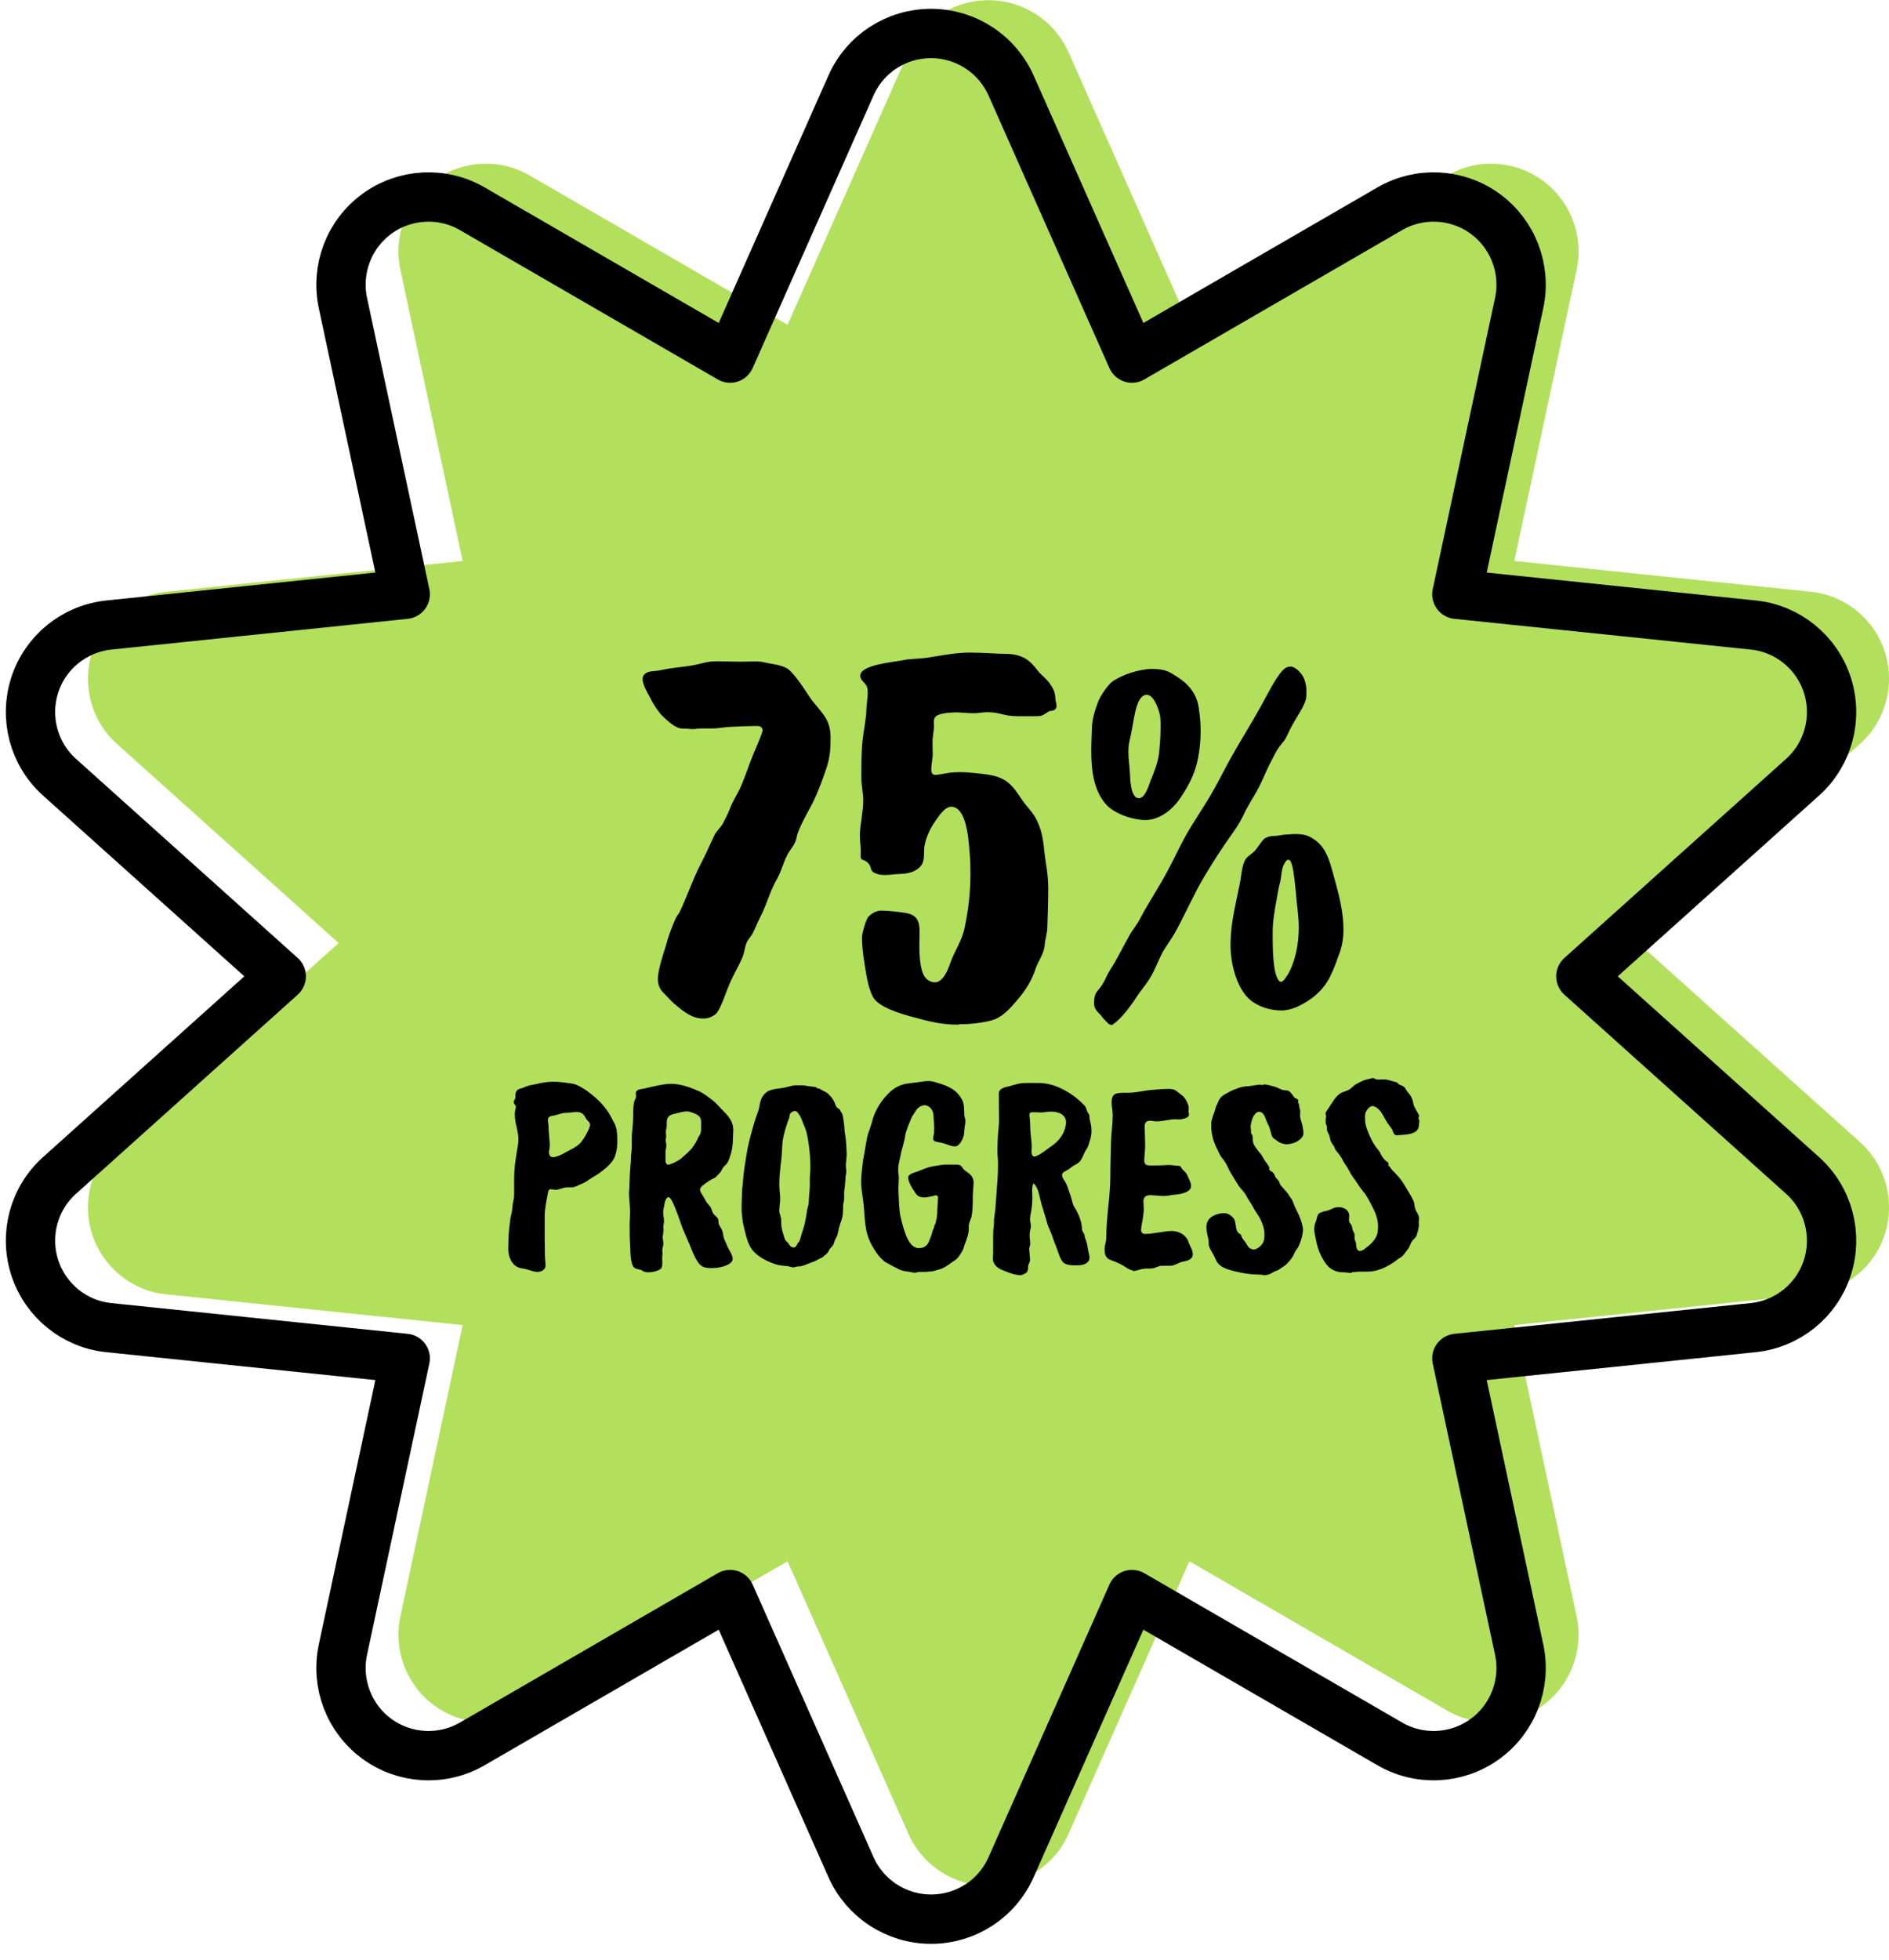
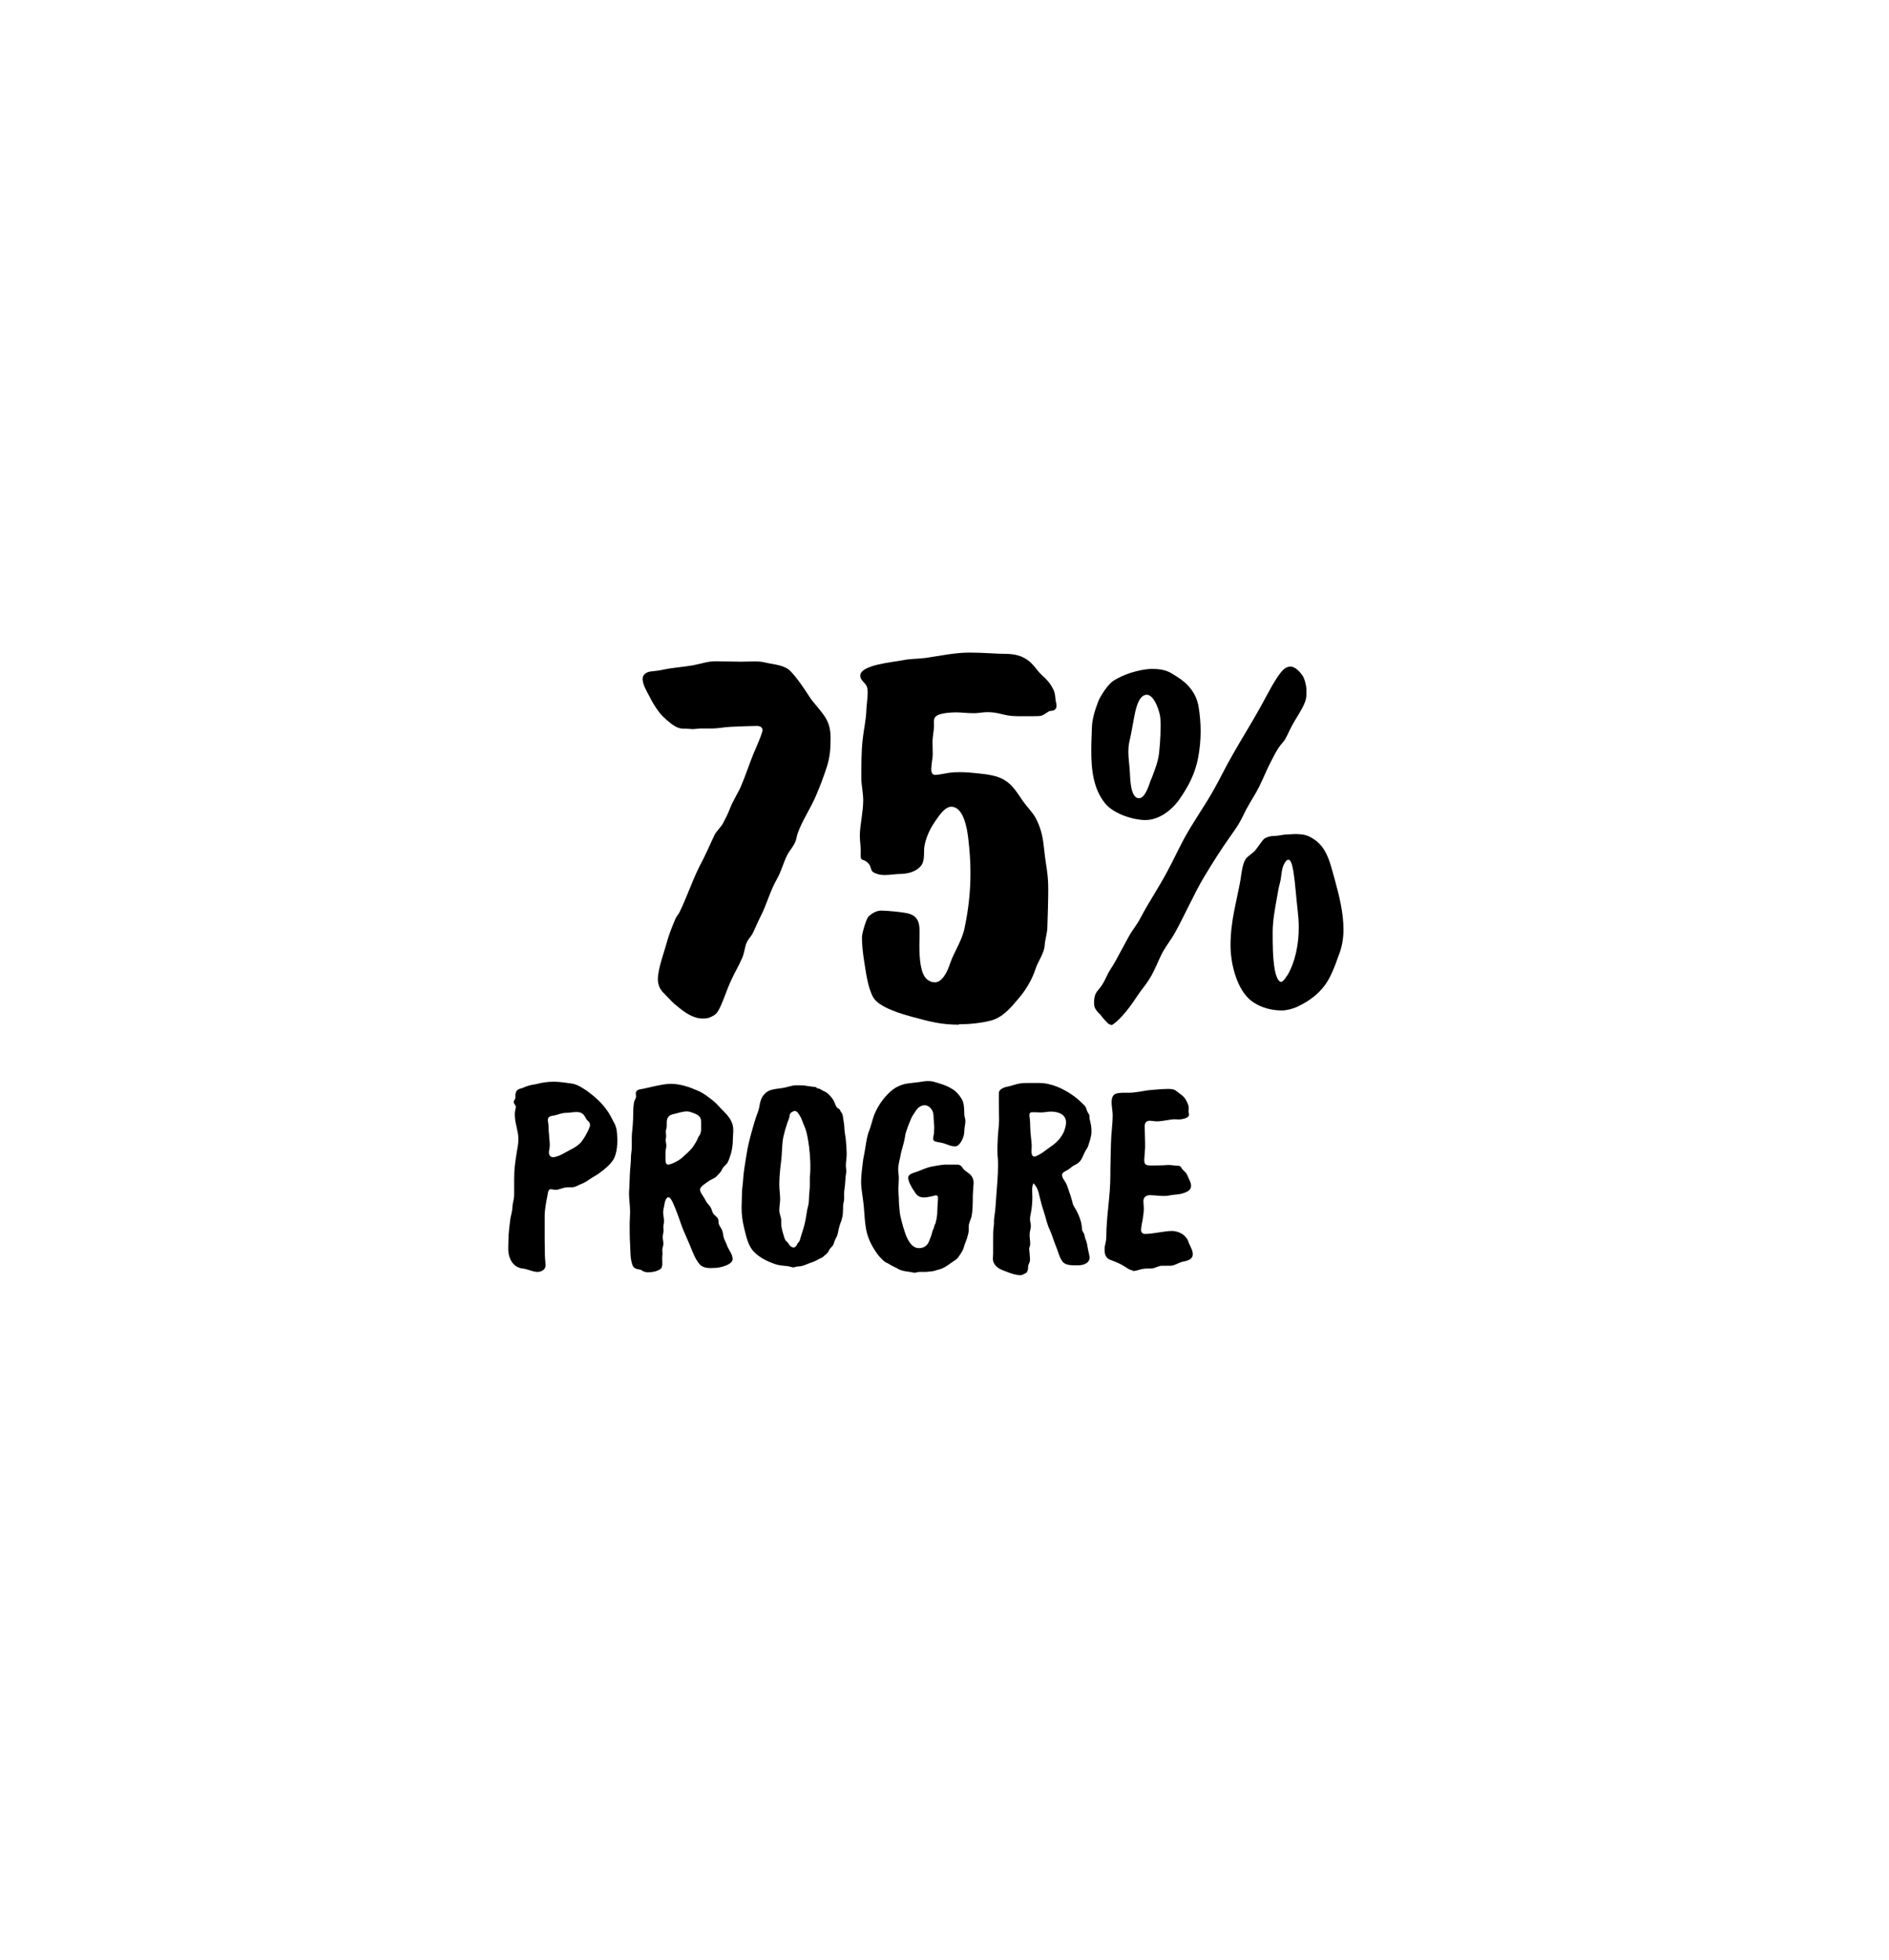
<svg xmlns="http://www.w3.org/2000/svg" fill="none" viewBox="0 0 108 112" height="112" width="108">
  <g clip-path="url(#clip0_2485_171)">
-     <path fill="#B2E05C" d="M106.34 65.275L93.665 53.897L106.34 42.519C107.818 41.198 108.364 39.126 107.758 37.248C107.152 35.37 105.48 34.012 103.517 33.819L86.577 32.062L90.139 15.413C90.551 13.474 89.788 11.475 88.189 10.311C86.589 9.148 84.444 9.039 82.736 10.033L68.001 18.563L61.095 2.993C60.295 1.187 58.502 0.012 56.514 0.012C54.527 0.012 52.734 1.175 51.934 2.993L45.027 18.563L30.293 10.033C28.584 9.039 26.44 9.148 24.84 10.311C23.241 11.475 22.477 13.474 22.889 15.413L26.452 32.062L9.512 33.819C7.537 34.025 5.877 35.37 5.271 37.248C4.665 39.126 5.21 41.198 6.689 42.519L19.363 53.897L6.689 65.275C5.21 66.595 4.665 68.667 5.271 70.546C5.877 72.424 7.549 73.781 9.512 73.975L26.452 75.732L22.889 92.381C22.477 94.319 23.241 96.319 24.84 97.482C26.44 98.645 28.584 98.754 30.293 97.761L45.027 89.23L51.934 104.801C52.734 106.606 54.527 107.781 56.514 107.781C58.502 107.781 60.295 106.618 61.095 104.801L68.001 89.23L82.736 97.761C84.444 98.754 86.589 98.645 88.189 97.482C89.788 96.319 90.551 94.319 90.139 92.381L86.577 75.732L103.517 73.975C105.492 73.769 107.152 72.424 107.758 70.546C108.364 68.667 107.818 66.595 106.34 65.275Z" />
-     <path stroke-linejoin="round" stroke-linecap="round" stroke-width="2.82" stroke="black" d="M103.056 67.177L90.382 55.799L103.056 44.421C104.534 43.1 105.08 41.028 104.474 39.15C103.868 37.272 102.196 35.915 100.233 35.721L83.293 33.964L86.856 17.315C87.268 15.376 86.504 13.377 84.905 12.214C83.305 11.05 81.16 10.941 79.452 11.935L64.718 20.465L57.811 4.895C57.011 3.089 55.218 1.914 53.23 1.914C51.243 1.914 49.45 3.077 48.65 4.895L41.743 20.465L27.009 11.935C25.3 10.941 23.156 11.05 21.556 12.214C19.957 13.377 19.194 15.376 19.605 17.315L23.168 33.964L6.228 35.721C4.253 35.927 2.593 37.272 1.987 39.15C1.381 41.028 1.927 43.1 3.405 44.421L16.079 55.799L3.405 67.177C1.927 68.498 1.381 70.57 1.987 72.448C2.593 74.326 4.265 75.683 6.228 75.877L23.168 77.634L19.605 94.283C19.194 96.222 19.957 98.221 21.556 99.384C23.156 100.548 25.3 100.657 27.009 99.663L41.743 91.132L48.65 106.703C49.45 108.508 51.243 109.684 53.23 109.684C55.218 109.684 57.011 108.521 57.811 106.703L64.718 91.132L79.452 99.663C81.16 100.657 83.305 100.548 84.905 99.384C86.504 98.221 87.268 96.222 86.856 94.283L83.293 77.634L100.233 75.877C102.208 75.671 103.868 74.326 104.474 72.448C105.08 70.57 104.534 68.498 103.056 67.177Z" />
    <path fill="black" d="M38.569 57.386C38.363 57.205 38.12 56.926 37.902 56.708C37.709 56.514 37.612 56.235 37.612 55.969C37.612 55.351 37.999 54.345 38.12 53.872C38.242 53.412 38.423 52.976 38.605 52.539C38.666 52.382 38.775 52.273 38.847 52.14C38.957 51.909 39.078 51.655 39.163 51.437C39.587 50.443 39.696 50.068 40.193 49.123C40.411 48.698 40.653 48.129 40.847 47.729C40.944 47.523 41.235 47.256 41.344 47.038C41.489 46.76 41.622 46.505 41.731 46.214C41.901 45.766 42.168 45.378 42.361 44.942C42.628 44.324 42.834 43.67 43.089 43.052C43.21 42.773 43.622 41.84 43.597 41.707C43.573 41.561 43.464 41.489 43.27 41.489C43.076 41.489 42.252 41.513 41.816 41.537C41.477 41.549 41.004 41.634 40.762 41.634C40.435 41.634 40.253 41.634 40.035 41.634C39.95 41.634 39.708 41.67 39.599 41.67C39.478 41.67 39.332 41.646 39.247 41.646C38.944 41.646 38.835 41.646 38.545 41.477C38.339 41.355 37.902 40.98 37.721 40.749C37.418 40.362 37.26 40.059 37.139 39.816C36.969 39.502 36.739 39.114 36.739 38.799C36.739 38.544 36.981 38.399 37.212 38.375C37.563 38.338 37.672 38.326 37.951 38.266C38.472 38.157 39.066 38.12 39.55 38.035C40.217 37.914 40.411 37.793 40.968 37.793C41.453 37.793 41.877 37.817 42.361 37.817C42.883 37.817 43.343 37.757 43.755 37.866C44.215 37.975 44.846 37.999 45.185 38.35C45.56 38.726 45.997 39.38 46.275 39.816C46.493 40.168 47.039 40.701 47.257 41.125C47.426 41.44 47.487 41.804 47.487 42.143C47.487 42.809 47.451 43.27 47.269 43.839C47.087 44.397 46.893 44.918 46.663 45.451C46.36 46.178 45.863 46.893 45.609 47.62C45.548 47.79 45.536 47.983 45.451 48.153C45.318 48.444 45.124 48.626 45.003 48.88C44.785 49.304 44.676 49.777 44.458 50.165C43.961 51.049 43.913 51.534 43.452 52.443C43.294 52.745 43.185 53.048 43.028 53.351C42.919 53.557 42.725 53.715 42.64 54.006C42.568 54.236 42.543 54.49 42.446 54.721C42.24 55.205 41.986 55.605 41.756 56.126C41.538 56.611 41.416 57.035 41.198 57.508C41.077 57.762 40.992 57.932 40.798 58.041C40.544 58.186 40.447 58.21 40.168 58.21C39.647 58.21 39.163 57.895 38.605 57.411L38.569 57.386Z" />
    <path fill="black" d="M54.818 58.562C53.824 58.562 53.182 58.393 52.237 58.138C51.571 57.957 50.225 57.581 49.91 56.975C49.595 56.369 49.511 55.569 49.401 54.903C49.341 54.515 49.28 54.031 49.28 53.57C49.28 53.34 49.523 52.528 49.644 52.395C49.838 52.201 50.104 52.043 50.383 52.043C50.722 52.043 51.413 52.116 51.716 52.165C52.746 52.31 52.564 53.013 52.564 54.006C52.564 54.733 52.613 55.666 53.012 55.981C53.17 56.103 53.303 56.139 53.424 56.139C53.461 56.139 53.485 56.139 53.521 56.139C53.958 56.054 54.212 55.388 54.321 55.061C54.563 54.358 54.987 53.8 55.145 53.049C55.375 51.971 55.484 50.941 55.484 49.899C55.484 49.232 55.436 48.554 55.351 47.851C55.29 47.403 55.109 46.106 54.382 46.106C53.982 46.106 53.594 46.76 53.4 47.039C53.134 47.439 52.94 47.887 52.855 48.348C52.794 48.699 52.903 49.16 52.661 49.475C52.395 49.814 51.922 49.935 51.51 49.947C51.231 49.947 50.904 50.008 50.601 50.008C50.444 50.008 50.286 49.996 50.153 49.947C49.668 49.802 49.898 49.62 49.644 49.341C49.353 49.038 49.208 49.244 49.208 48.917C49.208 48.881 49.208 48.832 49.208 48.784C49.232 48.445 49.159 48.117 49.159 47.778C49.159 47.16 49.353 46.433 49.353 45.73C49.353 45.379 49.244 44.773 49.244 44.519C49.244 43.743 49.244 42.992 49.317 42.301C49.377 41.72 49.511 41.199 49.535 40.544C49.535 40.338 49.608 39.926 49.608 39.599C49.608 39.454 49.595 39.32 49.559 39.236C49.462 39.005 49.183 38.884 49.183 38.618C49.183 37.988 51.098 37.842 51.619 37.733C52.007 37.648 52.479 37.66 52.94 37.6C53.764 37.479 54.6 37.297 55.424 37.297C56.248 37.297 56.975 37.37 57.496 37.37C58.441 37.37 58.889 37.745 59.289 38.278C59.568 38.642 59.859 38.775 60.125 39.224C60.283 39.49 60.319 39.623 60.343 39.938C60.343 40.047 60.404 40.193 60.404 40.326C60.404 40.399 60.392 40.472 60.343 40.52C60.21 40.678 60.101 40.581 59.956 40.665C59.568 40.896 59.653 40.932 59.107 40.932C58.78 40.932 58.465 40.932 58.15 40.932C57.387 40.932 57.169 40.702 56.454 40.702C56.187 40.702 55.957 40.762 55.702 40.762C55.291 40.762 54.903 40.714 54.697 40.714C54.467 40.714 54.115 40.738 53.945 40.775C53.291 40.896 53.4 41.138 53.4 41.526C53.4 41.683 53.315 42.144 53.315 42.362C53.315 42.641 53.328 42.931 53.328 43.125C53.328 43.295 53.243 43.707 53.243 43.973C53.243 44.155 53.303 44.288 53.473 44.288C53.642 44.288 54.091 44.191 54.261 44.167C54.467 44.143 54.624 44.131 54.842 44.131C55.181 44.131 55.521 44.155 55.836 44.191C56.417 44.252 56.999 44.313 57.447 44.591C57.908 44.87 58.174 45.343 58.489 45.791C58.72 46.118 59.023 46.409 59.204 46.736C59.556 47.39 59.641 47.96 59.713 48.687C59.786 49.39 59.931 49.923 59.931 50.771C59.931 51.498 59.907 52.213 59.883 52.94C59.883 53.328 59.75 53.667 59.725 54.043C59.689 54.515 59.338 54.939 59.192 55.412C58.998 56.006 58.623 56.624 58.199 57.108C57.787 57.593 57.314 58.163 56.636 58.332C56.042 58.478 55.436 58.538 54.83 58.538L54.818 58.562Z" />
    <path fill="black" d="M63.191 45.923C62.512 45.099 62.391 43.997 62.391 42.906C62.391 42.446 62.415 41.997 62.428 41.573C62.44 41.113 62.597 40.592 62.779 40.119C62.9 39.78 63.361 39.101 63.639 38.92C64.536 38.35 65.554 38.229 65.844 38.229C66.668 38.229 66.887 38.423 67.274 38.665C67.892 39.041 68.413 39.61 68.534 40.434C68.607 40.895 68.644 41.343 68.644 41.803C68.644 42.312 68.595 42.809 68.498 43.318C68.329 44.227 67.929 44.966 67.432 45.681C66.971 46.335 66.244 46.868 65.481 46.868C64.839 46.868 63.7 46.541 63.191 45.923ZM63.554 58.574C63.361 58.574 63.239 58.355 63.106 58.234C63.033 58.162 62.949 58.016 62.839 57.919C62.742 57.834 62.633 57.689 62.585 57.568C62.561 57.495 62.549 57.398 62.549 57.301C62.549 57.12 62.585 56.938 62.621 56.841C62.706 56.635 62.876 56.502 62.997 56.308C63.154 56.078 63.239 55.847 63.361 55.617C63.506 55.35 63.712 55.072 63.869 54.757C64.1 54.321 64.342 53.884 64.56 53.484C64.73 53.169 65.02 52.83 65.202 52.467C65.687 51.546 66.244 50.734 66.753 49.777C67.08 49.171 67.335 48.613 67.65 48.02C68.183 47.014 68.898 46.044 69.455 45.027C69.819 44.372 70.061 43.851 70.473 43.136C71.006 42.191 71.576 41.295 72.097 40.349C72.46 39.695 72.933 38.726 73.345 38.302C73.502 38.144 73.648 38.096 73.781 38.096C74.036 38.096 74.326 38.374 74.508 38.677C74.581 38.811 74.678 39.114 74.69 39.38C74.69 39.489 74.69 39.586 74.69 39.659C74.69 39.828 74.678 39.962 74.593 40.168C74.423 40.592 74.121 41.004 73.878 41.452C73.733 41.707 73.612 42.022 73.466 42.264C73.394 42.385 73.272 42.494 73.127 42.7C72.957 42.943 72.848 43.173 72.691 43.476C72.436 43.948 72.23 44.481 72 44.942C71.818 45.318 71.552 45.717 71.358 46.069C71.212 46.311 71.115 46.553 70.958 46.844C70.74 47.256 70.57 47.462 70.34 47.801C69.807 48.553 69.346 49.28 68.85 50.104C68.292 51.025 67.698 52.382 67.165 53.327C66.984 53.654 66.765 53.933 66.559 54.272C66.341 54.623 66.172 55.084 65.978 55.472C65.905 55.629 65.832 55.763 65.748 55.896C65.602 56.138 65.457 56.332 65.287 56.55C65.057 56.841 64.839 57.217 64.596 57.532C64.318 57.919 63.93 58.343 63.627 58.549C63.591 58.574 63.554 58.586 63.518 58.586L63.554 58.574ZM65.82 44.542C66.002 44.045 66.208 43.573 66.269 43.027C66.341 42.361 66.378 41.61 66.341 41.04C66.317 40.701 66.002 39.707 65.566 39.707C65.069 39.707 64.912 40.64 64.839 41.004C64.742 41.513 64.681 41.925 64.56 42.434C64.524 42.591 64.512 42.809 64.512 42.955C64.512 43.342 64.572 43.706 64.596 44.118C64.621 44.481 64.621 45.62 65.118 45.62C65.493 45.62 65.711 44.797 65.808 44.542H65.82ZM73.284 57.75C72.727 57.75 72.133 57.604 71.649 57.277C70.994 56.841 70.631 55.944 70.461 55.108C70.4 54.781 70.352 54.405 70.352 54.066C70.352 53.375 70.437 52.673 70.57 52.018C70.667 51.509 70.788 51 70.885 50.492C70.97 50.092 70.994 49.45 71.212 49.11C71.321 48.941 71.588 48.783 71.709 48.662C71.818 48.565 72.121 48.092 72.254 47.959C72.364 47.862 72.594 47.777 72.836 47.777C73.078 47.777 73.309 47.705 73.539 47.693C73.696 47.693 73.866 47.668 74.048 47.668C74.326 47.668 74.605 47.693 74.835 47.801C75.32 48.032 75.611 48.359 75.817 48.771C76.035 49.195 76.156 49.716 76.314 50.273C76.568 51.194 76.811 52.164 76.811 53.133C76.811 53.581 76.738 54.03 76.605 54.417C76.435 54.89 76.277 55.35 76.059 55.787C75.647 56.635 74.957 57.168 74.181 57.532C73.902 57.665 73.539 57.75 73.284 57.75ZM73.6 55.75C74.072 54.951 74.254 53.921 74.254 53.012C74.254 52.685 74.23 52.358 74.193 52.042C74.108 51.34 74.06 50.528 73.951 49.825C73.89 49.486 73.818 49.134 73.66 49.134C73.6 49.134 73.515 49.183 73.418 49.377C73.248 49.692 73.272 50.128 73.175 50.467C73.103 50.734 73.066 50.964 73.018 51.243C72.872 52.03 72.763 52.673 72.763 53.266C72.763 53.981 72.763 54.684 72.872 55.363C72.945 55.799 73.091 56.114 73.236 56.114C73.321 56.114 73.442 56.005 73.587 55.75H73.6Z" />
    <path fill="black" d="M29.881 72.498C29.372 72.449 29.057 71.976 29.057 71.358C29.057 71.177 29.069 71.031 29.069 70.837C29.069 70.522 29.142 69.916 29.178 69.662C29.202 69.504 29.287 69.238 29.299 68.984C29.311 68.693 29.396 68.572 29.396 68.257V67.36C29.396 66.79 29.457 66.415 29.542 65.869C29.59 65.603 29.639 65.348 29.639 65.094C29.639 64.864 29.578 64.609 29.529 64.379C29.469 64.149 29.433 63.919 29.433 63.676C29.433 63.567 29.457 63.41 29.481 63.349C29.481 63.313 29.493 63.288 29.493 63.264C29.493 63.143 29.372 63.107 29.372 62.986C29.372 62.889 29.469 62.816 29.469 62.719C29.469 62.683 29.469 62.658 29.469 62.598C29.469 62.392 29.554 62.246 29.82 62.198C29.941 62.161 30.075 62.089 30.208 62.053C30.353 62.004 30.511 61.992 30.669 61.956C30.971 61.871 31.335 61.822 31.65 61.822C32.001 61.822 32.377 61.883 32.716 61.931C33.019 61.98 33.31 62.186 33.54 62.331C33.989 62.658 34.401 63.022 34.703 63.458C34.861 63.664 34.97 63.906 35.091 64.137C35.273 64.415 35.285 64.815 35.285 64.924C35.309 65.215 35.309 65.894 35.055 66.293C34.885 66.548 34.667 66.754 34.219 67.081C34.098 67.166 34.001 67.214 33.88 67.287C33.649 67.433 33.48 67.578 33.213 67.675C33.043 67.735 32.898 67.857 32.704 67.857C32.631 67.857 32.51 67.857 32.45 67.857C32.195 67.857 31.965 68.002 31.771 68.002C31.698 68.002 31.553 67.966 31.48 67.966C31.323 67.966 31.323 68.232 31.286 68.402C31.25 68.572 31.141 69.117 31.141 69.492V70.789C31.141 71.092 31.153 71.383 31.153 71.686C31.153 71.928 31.189 72.11 31.189 72.34C31.189 72.546 30.971 72.691 30.729 72.691C30.438 72.691 30.172 72.522 29.869 72.498H29.881ZM32.292 65.882C32.619 65.7 32.983 65.554 33.225 65.276C33.334 65.13 33.443 64.973 33.516 64.827C33.601 64.67 33.734 64.427 33.734 64.282C33.734 64.173 33.673 64.112 33.565 64.016C33.48 63.919 33.443 63.773 33.334 63.676C33.237 63.591 33.14 63.555 32.959 63.555C32.753 63.555 32.535 63.603 32.353 63.603C32.098 63.603 31.941 63.7 31.698 63.749C31.492 63.785 31.323 63.797 31.323 64.016C31.323 64.137 31.359 64.222 31.359 64.343C31.359 64.537 31.371 64.694 31.395 64.888C31.395 65.07 31.432 65.239 31.432 65.421C31.432 65.663 31.383 65.748 31.383 65.857C31.383 65.954 31.42 66.136 31.614 66.136C31.808 66.136 32.11 65.991 32.28 65.894L32.292 65.882Z" />
    <path fill="black" d="M36.703 72.594C36.606 72.558 36.497 72.546 36.4 72.522C36.254 72.473 36.182 72.388 36.145 72.255C36.024 71.879 36.048 71.504 36.024 71.116C36 70.716 36 70.316 36 69.916C36 69.771 36.024 69.517 36.024 69.262C36.024 68.874 35.964 68.547 35.964 68.232C35.964 68.026 35.988 67.917 35.988 67.711C36 67.335 36.012 66.972 36.048 66.609C36.061 66.451 36.073 66.305 36.073 66.148C36.073 65.966 36.121 65.736 36.121 65.566C36.121 65.191 36.109 64.888 36.157 64.512C36.194 64.149 36.206 63.797 36.206 63.434C36.206 63.3 36.23 63.167 36.242 63.046C36.267 62.84 36.364 62.816 36.364 62.658C36.364 62.598 36.351 62.537 36.351 62.489C36.351 62.258 36.618 62.258 36.788 62.222C37.175 62.137 37.551 62.04 37.939 61.98C38.072 61.956 38.217 61.943 38.351 61.943C38.896 61.943 39.417 62.125 39.914 62.343C40.229 62.477 40.495 62.695 40.762 62.901C40.992 63.082 41.15 63.3 41.368 63.507C41.598 63.737 41.804 63.979 41.889 64.294C41.913 64.403 41.925 64.512 41.925 64.621C41.925 64.779 41.901 64.936 41.901 65.106C41.901 65.421 41.853 65.772 41.743 66.075C41.707 66.184 41.671 66.305 41.61 66.415C41.55 66.548 41.416 66.621 41.331 66.742C41.259 66.851 41.247 66.948 41.15 67.033C41.077 67.105 41.004 67.202 40.919 67.275C40.81 67.36 40.653 67.408 40.532 67.493C40.411 67.578 40.289 67.663 40.18 67.748C40.071 67.844 40.023 67.917 40.023 67.99C40.023 68.087 40.083 68.184 40.168 68.317C40.241 68.438 40.314 68.547 40.374 68.668C40.447 68.802 40.568 68.886 40.641 69.02C40.701 69.141 40.714 69.274 40.798 69.383C40.883 69.492 41.029 69.565 41.065 69.698C41.089 69.807 41.065 69.892 41.113 70.001C41.174 70.135 41.271 70.231 41.307 70.377C41.356 70.534 41.344 70.68 41.416 70.837C41.501 71.007 41.55 71.14 41.598 71.261C41.695 71.467 41.889 71.71 41.889 71.952C41.889 72.267 41.259 72.437 40.932 72.461C40.835 72.461 40.726 72.473 40.629 72.473C40.144 72.473 40.011 72.303 39.841 72.037C39.659 71.746 39.55 71.419 39.417 71.104C39.284 70.789 39.114 70.425 38.993 70.11C38.835 69.662 38.69 69.226 38.484 68.765C38.448 68.68 38.327 68.426 38.217 68.426C38.072 68.426 37.999 68.717 37.987 68.838C37.963 68.983 37.914 69.153 37.914 69.286C37.914 69.444 37.963 69.601 37.963 69.771C37.963 69.965 37.927 69.977 37.927 70.122C37.927 70.183 37.939 70.256 37.939 70.353C37.939 70.389 37.89 70.583 37.89 70.716C37.89 70.825 37.927 70.934 37.927 71.092C37.927 71.213 37.866 71.31 37.866 71.431C37.866 71.552 37.89 71.661 37.866 71.782C37.854 71.891 37.866 72.025 37.866 72.158C37.866 72.303 37.866 72.473 37.733 72.546C37.527 72.667 37.297 72.716 37.018 72.716C36.921 72.716 36.776 72.655 36.691 72.619L36.703 72.594ZM38.205 66.56C38.363 66.56 38.799 66.33 38.932 66.221C39.187 65.99 39.441 65.797 39.635 65.518C39.732 65.373 39.829 65.227 39.89 65.07C39.926 64.96 40.011 64.888 40.047 64.779C40.096 64.645 40.084 64.476 40.084 64.343C40.084 64.282 40.084 64.209 40.084 64.137C40.084 64.064 40.083 63.979 40.047 63.906C39.962 63.7 39.659 63.615 39.441 63.543C39.393 63.531 39.332 63.519 39.272 63.519C39.041 63.519 38.751 63.615 38.545 63.664C38.23 63.725 38.12 63.87 38.12 64.161C38.12 64.209 38.12 64.258 38.12 64.294C38.12 64.379 38.12 64.452 38.084 64.549C38.048 64.682 38.084 64.815 38.084 64.948C38.084 65.045 38.06 65.082 38.06 65.166C38.06 65.263 38.096 65.36 38.096 65.469C38.096 65.627 38.048 65.712 38.048 65.833C38.048 65.978 38.048 66.124 38.048 66.269C38.048 66.451 38.096 66.56 38.193 66.56H38.205Z" />
    <path fill="black" d="M45.33 72.424C45.233 72.424 45.124 72.375 45.039 72.363C44.785 72.339 44.543 72.327 44.3 72.242C43.852 72.085 43.44 71.879 43.113 71.551C42.773 71.212 42.664 70.667 42.555 70.231C42.458 69.843 42.398 69.431 42.398 69.031C42.398 68.728 42.422 68.449 42.422 68.159C42.422 67.941 42.471 67.698 42.483 67.468C42.507 66.983 42.604 66.499 42.676 66.014C42.749 65.529 42.87 65.057 43.004 64.584C43.064 64.354 43.137 64.124 43.21 63.893C43.27 63.7 43.367 63.506 43.404 63.3C43.44 63.094 43.476 62.851 43.597 62.67C43.706 62.5 43.84 62.379 44.046 62.306C44.3 62.221 44.53 62.221 44.785 62.173C45.003 62.136 45.221 62.052 45.451 62.027C45.524 62.027 45.597 62.027 45.657 62.027C45.815 62.027 45.972 62.027 46.142 62.064C46.263 62.076 46.372 62.1 46.493 62.112C46.542 62.112 46.615 62.112 46.663 62.148C46.699 62.161 46.712 62.197 46.76 62.209C46.809 62.221 46.845 62.209 46.893 62.245C46.942 62.27 46.99 62.306 47.039 62.33C47.136 62.379 47.233 62.415 47.317 62.488C47.451 62.609 47.584 62.754 47.669 62.912C47.742 63.045 47.766 63.227 47.887 63.324C47.911 63.348 47.972 63.372 47.996 63.397C48.032 63.421 48.032 63.481 48.056 63.506C48.129 63.615 48.166 63.663 48.19 63.796C48.214 64.015 48.263 64.208 48.275 64.427C48.275 64.669 48.335 64.899 48.359 65.141C48.384 65.36 48.408 65.832 48.408 65.953C48.408 66.147 48.359 66.45 48.359 66.62C48.359 66.717 48.384 66.838 48.384 66.923C48.384 67.032 48.359 67.129 48.347 67.238C48.323 67.468 48.323 67.71 48.287 67.928C48.25 68.122 48.263 68.304 48.263 68.498C48.263 68.655 48.202 68.789 48.202 68.922C48.202 69.031 48.202 69.177 48.19 69.31C48.19 69.395 48.178 69.479 48.166 69.528C48.141 69.649 48.105 69.77 48.056 69.891C47.972 70.109 47.935 70.316 47.887 70.546C47.863 70.643 47.802 70.74 47.754 70.837C47.705 70.933 47.693 71.043 47.632 71.151C47.596 71.236 47.499 71.297 47.451 71.37C47.39 71.454 47.366 71.539 47.293 71.624C47.233 71.697 47.148 71.733 47.087 71.806C47.002 71.891 46.942 71.891 46.857 71.939C46.772 71.988 46.687 72.024 46.602 72.072C46.505 72.121 46.409 72.145 46.312 72.181C46.13 72.254 45.948 72.339 45.742 72.375C45.682 72.375 45.609 72.375 45.548 72.388C45.451 72.412 45.415 72.436 45.33 72.436V72.424ZM45.367 71.309C45.367 71.309 45.476 71.273 45.524 71.212C45.56 71.164 45.572 71.115 45.597 71.067C45.633 71.018 45.682 70.982 45.706 70.933C45.754 70.824 45.779 70.691 45.815 70.582C45.863 70.424 45.912 70.279 45.96 70.122C46.045 69.819 46.094 69.504 46.142 69.189C46.166 69.031 46.227 68.886 46.239 68.728C46.251 68.571 46.251 68.425 46.263 68.268C46.275 68.098 46.3 67.916 46.3 67.747C46.3 67.662 46.3 67.577 46.3 67.492C46.3 67.419 46.3 67.347 46.3 67.274C46.336 66.959 46.336 66.668 46.324 66.353C46.3 65.82 46.239 65.238 46.106 64.705C46.069 64.572 46.033 64.451 45.972 64.33C45.912 64.196 45.875 64.063 45.815 63.93C45.766 63.809 45.694 63.712 45.621 63.603C45.585 63.542 45.488 63.493 45.439 63.493C45.391 63.493 45.294 63.542 45.258 63.566C45.16 63.639 45.148 63.7 45.136 63.821C45.112 63.954 45.039 64.087 45.003 64.208C44.918 64.463 44.846 64.717 44.785 64.984C44.724 65.263 44.724 65.578 44.7 65.868C44.688 66.159 44.652 66.438 44.615 66.729C44.579 67.056 44.555 67.383 44.555 67.71C44.555 67.989 44.603 68.256 44.603 68.534C44.603 68.777 44.555 68.886 44.555 69.201C44.555 69.37 44.664 69.552 44.664 69.746C44.664 69.806 44.664 69.867 44.664 69.928C44.664 70.194 44.773 70.509 44.858 70.776C44.894 70.897 44.967 70.946 45.051 71.03C45.124 71.127 45.136 71.2 45.258 71.261C45.294 71.285 45.342 71.297 45.367 71.297V71.309Z" />
    <path fill="black" d="M52.358 72.739C52.225 72.739 52.152 72.715 52.019 72.691C51.898 72.678 51.764 72.654 51.643 72.63C51.534 72.606 51.425 72.569 51.328 72.509C51.255 72.46 51.025 72.363 50.953 72.315C50.856 72.254 50.759 72.206 50.662 72.157C50.553 72.097 50.468 72.012 50.383 71.927C50.213 71.758 50.092 71.576 49.971 71.382C49.741 71.018 49.583 70.631 49.511 70.219C49.438 69.807 49.426 69.395 49.389 68.983C49.353 68.498 49.232 68.013 49.232 67.529C49.232 67.165 49.292 66.802 49.329 66.438C49.353 66.208 49.414 65.978 49.45 65.735C49.486 65.505 49.523 65.263 49.571 65.032C49.644 64.681 49.717 64.596 49.777 64.378C49.85 64.16 49.898 63.93 49.983 63.712C50.141 63.324 50.371 62.948 50.662 62.633C50.928 62.343 51.207 62.088 51.716 61.955C51.934 61.906 52.285 61.882 52.528 61.846C52.673 61.822 52.903 61.785 53.049 61.785C53.255 61.785 53.352 61.809 53.546 61.87C53.849 61.967 54.079 62.015 54.454 62.246C54.612 62.343 54.721 62.452 54.83 62.585C54.927 62.718 55.036 62.864 55.072 63.021C55.133 63.239 55.121 63.469 55.133 63.688C55.133 63.857 55.194 63.894 55.194 64.075C55.194 64.209 55.157 64.342 55.145 64.475C55.133 64.584 55.133 64.681 55.121 64.79C55.097 64.972 55.024 65.129 54.927 65.287C54.842 65.408 54.745 65.529 54.576 65.517C54.37 65.517 54.164 65.408 53.97 65.348C53.812 65.299 53.643 65.287 53.485 65.239C53.4 65.214 53.352 65.166 53.352 65.081C53.352 64.972 53.388 64.863 53.4 64.766C53.4 64.669 53.412 64.572 53.412 64.475C53.412 64.233 53.388 64.124 53.376 63.881C53.376 63.724 53.364 63.566 53.279 63.433C53.206 63.3 53.037 63.166 52.867 63.166C52.637 63.166 52.443 63.336 52.346 63.506C52.249 63.663 52.128 63.809 52.067 63.99C52.007 64.16 51.922 64.318 51.873 64.487C51.849 64.572 51.813 64.645 51.789 64.73C51.764 64.814 51.752 64.899 51.74 64.984C51.704 65.202 51.643 65.42 51.583 65.638C51.51 65.856 51.486 66.087 51.425 66.317C51.389 66.487 51.352 66.656 51.352 66.838C51.352 66.983 51.389 67.153 51.389 67.347C51.389 67.541 51.364 67.747 51.364 67.941C51.364 68.122 51.377 68.316 51.389 68.498C51.389 68.74 51.413 68.983 51.437 69.225C51.462 69.48 51.498 69.589 51.558 69.831C51.607 70.037 51.667 70.231 51.74 70.437C51.789 70.594 51.849 70.74 51.934 70.885C52.019 71.031 52.116 71.176 52.273 71.261C52.358 71.309 52.443 71.334 52.54 71.334C52.843 71.334 53.025 71.164 53.109 70.958C53.182 70.776 53.267 70.582 53.303 70.4C53.328 70.291 53.376 70.243 53.4 70.146C53.4 70.11 53.437 70.001 53.461 69.964C53.497 69.916 53.497 69.867 53.509 69.819C53.509 69.722 53.533 69.758 53.546 69.673C53.546 69.589 53.57 69.492 53.582 69.407C53.582 69.31 53.606 68.765 53.618 68.68C53.618 68.607 53.63 68.522 53.63 68.45C53.63 68.377 53.594 68.328 53.521 68.316C53.461 68.316 53.4 68.341 53.352 68.353C53.121 68.401 52.976 68.438 52.831 68.438C52.588 68.438 52.431 68.341 52.322 68.159C52.273 68.086 52.128 67.88 52.043 67.698C51.958 67.529 51.922 67.371 51.922 67.311C51.922 67.226 51.958 67.177 52.043 67.117C52.128 67.056 52.237 67.032 52.334 66.996C52.443 66.959 52.552 66.923 52.661 66.874C52.891 66.777 53.109 66.693 53.352 66.656C53.57 66.62 53.812 66.571 54.03 66.559C54.164 66.559 54.285 66.559 54.418 66.559C54.527 66.559 54.636 66.559 54.733 66.559C54.806 66.559 54.879 66.584 54.939 66.632C55 66.68 55.036 66.753 55.084 66.814C55.194 66.935 55.339 67.008 55.46 67.117C55.605 67.25 55.666 67.432 55.666 67.614C55.666 67.674 55.642 67.844 55.642 67.928C55.642 68.05 55.618 68.207 55.618 68.328C55.618 68.68 55.618 69.189 55.545 69.528C55.496 69.722 55.387 69.891 55.387 70.085C55.387 70.146 55.387 70.207 55.387 70.267C55.387 70.449 55.327 70.643 55.266 70.825C55.23 70.934 55.181 71.043 55.145 71.152C55.109 71.249 55.097 71.346 55.048 71.442C55 71.539 54.939 71.624 54.879 71.721C54.818 71.806 54.77 71.891 54.685 71.963C54.612 72.024 54.527 72.073 54.442 72.133C54.345 72.194 54.261 72.266 54.164 72.327C54.067 72.388 53.97 72.448 53.861 72.497C53.776 72.533 53.679 72.557 53.582 72.582C53.497 72.606 53.4 72.642 53.303 72.654C53.182 72.666 53.073 72.678 52.952 72.691C52.903 72.691 52.867 72.691 52.819 72.691C52.734 72.691 52.649 72.691 52.552 72.691C52.504 72.691 52.431 72.727 52.334 72.727L52.358 72.739Z" />
    <path fill="black" d="M58.308 72.873C58.053 72.873 57.726 72.751 57.641 72.715C57.302 72.582 56.963 72.497 56.817 72.17C56.732 71.988 56.781 71.819 56.781 71.625C56.781 71.516 56.781 71.394 56.781 71.285C56.781 71.104 56.781 70.922 56.781 70.752C56.781 70.522 56.781 70.304 56.817 70.074C56.842 69.916 56.817 69.758 56.842 69.601C56.854 69.456 56.89 69.298 56.902 69.153C56.926 68.826 56.95 68.498 56.975 68.171C57.011 67.662 57.06 67.141 57.06 66.632C57.06 66.414 57.06 66.257 57.035 66.063C57.011 65.711 57.035 65.384 57.047 65.033C57.06 64.694 57.12 64.342 57.12 64.003C57.12 63.7 57.108 63.373 57.108 63.082C57.108 62.949 57.108 62.864 57.108 62.682C57.108 62.646 57.108 62.549 57.108 62.488C57.108 62.403 57.132 62.319 57.253 62.234C57.399 62.137 57.556 62.113 57.726 62.076C57.908 62.028 58.077 61.967 58.259 61.931C58.429 61.895 58.611 61.895 58.78 61.895C58.998 61.895 59.192 61.895 59.398 61.895C60.125 61.895 60.792 62.222 61.349 62.609C61.591 62.779 61.797 62.973 62.003 63.179C62.112 63.288 62.112 63.433 62.185 63.567C62.221 63.639 62.27 63.676 62.282 63.748C62.294 63.858 62.282 63.93 62.318 64.039C62.367 64.233 62.403 64.415 62.403 64.609C62.403 64.694 62.403 64.778 62.391 64.851C62.367 64.984 62.331 65.142 62.282 65.275C62.234 65.409 62.221 65.53 62.137 65.651C61.967 65.893 61.919 66.148 61.749 66.366C61.652 66.475 61.531 66.547 61.398 66.608C61.252 66.693 61.143 66.814 60.998 66.887C60.889 66.947 60.719 67.02 60.719 67.153C60.719 67.262 60.792 67.384 60.852 67.468C61.034 67.723 61.095 68.05 61.204 68.329C61.252 68.474 61.288 68.607 61.325 68.753C61.349 68.898 61.458 69.031 61.531 69.165C61.676 69.431 61.809 69.758 61.846 70.061C61.87 70.231 61.834 70.267 61.919 70.413C61.943 70.449 61.967 70.486 61.979 70.51C61.991 70.546 62.003 70.582 62.016 70.631C62.016 70.728 62.052 70.788 62.088 70.885C62.149 71.043 62.173 71.213 62.197 71.37C62.221 71.516 62.282 71.709 62.294 71.867C62.294 72.194 61.955 72.315 61.628 72.315C61.325 72.315 60.925 72.34 60.743 72.097C60.561 71.855 60.489 71.491 60.367 71.213C60.234 70.898 60.149 70.558 60.004 70.255C59.859 69.952 59.798 69.613 59.689 69.286C59.592 68.995 59.507 68.692 59.434 68.377C59.386 68.123 59.289 67.808 59.083 67.626C59.023 67.759 59.01 67.892 59.01 68.026C59.01 68.147 59.023 68.317 59.023 68.45C59.023 68.668 58.998 69.044 58.938 69.322C58.913 69.431 58.889 69.565 58.889 69.686C58.889 69.819 58.938 69.94 58.938 70.061C58.938 70.231 58.865 70.376 58.865 70.57C58.865 70.74 58.901 70.922 58.901 71.091C58.901 71.213 58.841 71.285 58.841 71.37C58.841 71.443 58.865 71.54 58.865 71.625C58.865 71.77 58.889 71.819 58.889 71.988C58.889 72.121 58.841 72.182 58.817 72.243C58.792 72.303 58.78 72.352 58.78 72.4C58.78 72.485 58.78 72.546 58.744 72.63C58.72 72.715 58.695 72.739 58.598 72.788C58.477 72.848 58.405 72.885 58.295 72.885L58.308 72.873ZM59.228 66.075C59.532 65.966 59.81 65.711 60.077 65.53C60.368 65.336 60.622 65.081 60.779 64.778C60.864 64.621 60.949 64.342 60.949 64.148C60.949 63.676 60.489 63.53 60.077 63.53C59.919 63.53 59.713 63.579 59.519 63.579C59.398 63.579 59.289 63.567 59.204 63.567C59.156 63.567 59.071 63.567 58.998 63.567C58.901 63.567 58.853 63.627 58.853 63.724C58.853 63.785 58.865 63.882 58.877 63.93C58.889 64.076 58.901 64.233 58.901 64.391C58.901 64.766 58.986 65.263 58.986 65.469C58.986 65.554 58.974 65.675 58.974 65.784C58.974 65.942 58.998 66.087 59.132 66.099C59.168 66.099 59.204 66.099 59.253 66.075H59.228Z" />
    <path fill="black" d="M64.778 72.607C64.584 72.607 64.33 72.388 64.148 72.292C63.918 72.17 63.7 72.086 63.445 71.989C63.142 71.855 63.154 71.528 63.154 71.383C63.154 71.153 63.251 70.983 63.251 70.68C63.251 69.529 63.482 68.378 63.482 67.215C63.482 66.584 63.506 65.954 63.518 65.312C63.53 64.779 63.615 64.258 63.615 63.725C63.615 63.519 63.554 63.228 63.554 63.01C63.554 62.755 63.615 62.537 63.857 62.489C64.063 62.44 64.293 62.453 64.536 62.453C64.899 62.453 65.239 62.368 65.59 62.319C65.869 62.283 66.147 62.271 66.426 62.246C66.559 62.246 66.681 62.234 66.79 62.234C66.996 62.234 67.153 62.259 67.274 62.368C67.468 62.525 67.674 62.634 67.795 62.852C67.904 63.046 67.965 63.179 67.965 63.337C67.965 63.373 67.953 63.47 67.953 63.519C67.953 63.579 67.977 63.64 67.977 63.713C67.977 63.858 67.759 63.931 67.541 63.967C67.492 63.967 67.444 63.979 67.408 63.979C67.311 63.979 67.226 63.967 67.129 63.967C66.959 63.967 66.426 64.088 66.147 64.088C66.002 64.088 65.857 64.052 65.735 64.052C65.529 64.052 65.445 64.185 65.445 64.367C65.445 64.658 65.469 65.009 65.469 65.3C65.469 65.397 65.469 65.506 65.469 65.603C65.457 65.809 65.433 66.063 65.42 66.294C65.42 66.572 65.529 66.609 65.808 66.609C65.905 66.609 66.475 66.609 66.741 66.584C66.79 66.584 66.826 66.584 66.862 66.584C66.996 66.584 67.105 66.609 67.238 66.621C67.311 66.621 67.42 66.621 67.48 66.657C67.529 66.694 67.553 66.766 67.589 66.815C67.71 66.948 67.832 67.021 67.892 67.19C67.965 67.372 68.098 67.578 68.098 67.772C68.098 68.075 67.735 68.184 67.444 68.245C67.238 68.281 67.02 68.281 66.826 68.329C66.753 68.341 66.656 68.353 66.559 68.353C66.414 68.353 66.257 68.341 66.135 68.329C66.026 68.329 65.893 68.305 65.772 68.305C65.542 68.305 65.372 68.402 65.372 68.656C65.372 68.802 65.396 68.935 65.396 69.081C65.396 69.274 65.36 69.468 65.336 69.662C65.311 69.783 65.239 70.147 65.239 70.292C65.239 70.45 65.336 70.522 65.469 70.522C65.917 70.522 66.572 70.353 67.008 70.353C67.226 70.353 67.577 70.45 67.771 70.68C67.904 70.838 67.929 70.898 67.953 70.995C68.001 71.128 68.074 71.249 68.123 71.371C68.171 71.48 68.195 71.601 68.195 71.674C68.195 71.831 68.123 71.952 67.904 72.037C67.771 72.086 67.626 72.098 67.492 72.146C67.335 72.207 67.189 72.292 67.032 72.328C66.971 72.34 66.899 72.34 66.814 72.34C66.717 72.34 66.62 72.34 66.523 72.34C66.426 72.34 66.341 72.34 66.281 72.364C66.099 72.413 65.99 72.498 65.784 72.498C65.602 72.498 65.433 72.498 65.263 72.534C65.105 72.57 64.936 72.643 64.766 72.643L64.778 72.607Z" />
-     <path fill="black" d="M72.218 72.86C72.085 72.86 71.939 72.835 71.806 72.835C71.382 72.835 70.946 72.739 70.534 72.642C70.146 72.545 69.722 72.411 69.552 72.072C69.468 71.915 69.407 71.745 69.31 71.587C69.225 71.442 69.104 71.26 69.104 71.103C69.104 71.066 69.104 71.018 69.104 70.994C69.104 70.848 69.068 70.739 69.031 70.582C69.007 70.46 68.983 70.303 68.971 70.182C68.971 69.734 69.177 69.54 69.564 69.406C69.71 69.358 69.843 69.334 69.964 69.334C70.17 69.334 70.352 69.418 70.522 69.624C70.558 69.673 70.582 69.709 70.594 69.758C70.679 69.976 70.631 70.242 70.776 70.436C70.812 70.485 70.885 70.509 70.934 70.557C70.97 70.606 70.97 70.666 71.006 70.727C71.091 70.873 71.2 70.969 71.273 71.103C71.358 71.272 71.479 71.406 71.685 71.406C71.83 71.406 71.976 71.297 72.061 71.212C72.291 70.994 72.291 70.788 72.291 70.485C72.291 70.121 72.061 69.624 71.867 69.358C71.697 69.115 71.588 68.861 71.418 68.619C71.321 68.485 71.261 68.328 71.164 68.195C71.067 68.049 70.909 67.916 70.812 67.758C70.643 67.48 70.461 67.213 70.304 66.922C70.207 66.74 70.134 66.559 70.025 66.389C69.928 66.244 69.795 66.111 69.722 65.953C69.577 65.65 69.443 65.395 69.359 65.105C69.298 64.887 69.249 64.62 69.249 64.378C69.249 64.257 69.249 64.135 69.274 64.038C69.31 63.845 69.431 63.59 69.48 63.396C69.516 63.215 69.613 63.069 69.686 62.887C69.807 62.609 70.122 62.499 70.376 62.354C70.51 62.281 70.691 62.233 70.837 62.172C71.019 62.1 71.225 62.088 71.418 62.075C71.649 62.051 71.879 61.991 72.036 61.991C72.109 61.991 72.121 62.015 72.157 62.015C72.206 62.015 72.23 61.978 72.279 61.978C72.436 61.978 72.703 62.063 72.897 62.112C73.066 62.16 73.224 62.281 73.394 62.306C73.502 62.318 73.575 62.306 73.684 62.354C73.757 62.391 73.818 62.475 73.866 62.536C73.915 62.584 73.939 62.645 73.987 62.706C74.048 62.778 74.157 62.79 74.205 62.839C74.23 62.863 74.23 62.875 74.23 62.887C74.23 62.911 74.217 62.936 74.217 62.96C74.217 63.033 74.266 63.093 74.278 63.178C74.278 63.263 74.302 63.324 74.326 63.42C74.326 63.457 74.339 63.493 74.339 63.529C74.339 63.602 74.326 63.687 74.326 63.772C74.326 63.917 74.423 64.135 74.46 64.317C74.484 64.438 74.52 64.632 74.52 64.729C74.52 64.802 74.52 64.862 74.484 64.923C74.314 65.238 73.89 65.395 73.539 65.395C73.418 65.395 73.212 65.335 73.103 65.262C73.03 65.214 72.969 65.153 72.897 65.117C72.775 65.044 72.751 64.996 72.703 64.874C72.654 64.717 72.63 64.608 72.582 64.45C72.533 64.305 72.448 64.184 72.4 64.038C72.291 63.736 72.206 63.542 71.976 63.542C71.806 63.542 71.624 63.796 71.564 64.063C71.54 64.16 71.515 64.244 71.503 64.341C71.503 64.378 71.503 64.402 71.503 64.438C71.503 64.487 71.527 64.559 71.527 64.62C71.527 64.668 71.515 64.705 71.527 64.741C71.527 64.802 71.6 64.85 71.612 64.923C71.636 65.032 71.612 65.177 71.649 65.311C71.685 65.456 71.855 65.662 71.939 65.783C71.988 65.856 72.061 65.917 72.109 65.989C72.182 66.098 72.23 66.207 72.303 66.316C72.388 66.438 72.497 66.571 72.557 66.692C72.594 66.753 72.533 66.862 72.606 66.898C72.751 66.983 72.824 67.031 72.86 67.128C72.909 67.274 72.969 67.346 73.078 67.456C73.175 67.564 73.139 67.649 73.236 67.758C73.345 67.88 73.454 68.013 73.563 68.134C73.672 68.243 73.696 68.34 73.793 68.461C73.915 68.607 73.963 68.813 74.036 68.982C74.121 69.164 74.217 69.334 74.29 69.515C74.375 69.746 74.496 70.036 74.496 70.303C74.496 70.557 74.314 71.2 74.133 71.406C74.023 71.527 73.987 71.697 73.902 71.83C73.805 71.975 73.672 72.133 73.551 72.254C73.454 72.351 73.321 72.411 73.163 72.532C73.054 72.617 72.885 72.642 72.763 72.726C72.582 72.848 72.412 72.884 72.218 72.884V72.86Z" />
-     <path fill="black" d="M77.271 72.751C77.114 72.751 76.968 72.714 76.811 72.714C76.568 72.714 76.399 72.678 76.193 72.569C75.877 72.399 75.708 72.108 75.55 71.805C75.381 71.478 75.284 71.139 75.223 70.788C75.175 70.569 75.114 70.315 75.15 70.085C75.163 69.976 75.223 69.842 75.26 69.733C75.296 69.624 75.308 69.455 75.393 69.37C75.502 69.273 75.72 69.224 75.853 69.2C76.035 69.164 76.193 69.043 76.374 69.006C76.435 69.006 76.483 68.994 76.544 68.994C76.859 68.994 77.138 69.176 77.138 69.479C77.138 69.552 77.126 69.636 77.126 69.709C77.126 69.879 77.186 69.891 77.259 70C77.307 70.085 77.307 70.182 77.332 70.279C77.356 70.364 77.416 70.448 77.441 70.533C77.453 70.606 77.441 70.678 77.441 70.751C77.441 70.872 77.513 70.945 77.525 71.054C77.55 71.2 77.525 71.43 77.707 71.49C77.731 71.49 77.744 71.49 77.768 71.49C77.925 71.49 78.059 71.333 78.168 71.26C78.313 71.151 78.446 71.03 78.555 70.885C78.773 70.594 78.786 70.376 78.786 70.073C78.786 69.721 78.665 69.358 78.483 69.006C78.301 68.667 78.156 68.34 77.901 68.049C77.719 67.831 77.538 67.516 77.32 67.225C77.21 67.068 77.15 66.934 77.053 66.765C76.968 66.607 76.847 66.474 76.774 66.316C76.701 66.159 76.605 66.038 76.508 65.904C76.459 65.844 76.399 65.783 76.362 65.723C76.314 65.65 76.302 65.565 76.253 65.492C76.193 65.395 76.108 65.299 76.071 65.189C76.047 65.105 76.023 64.935 75.987 64.862C75.962 64.802 75.926 64.753 75.902 64.693C75.853 64.596 75.865 64.535 75.865 64.426C75.865 64.341 75.805 64.269 75.793 64.196C75.793 64.111 75.793 64.014 75.793 63.929C75.793 63.881 75.817 63.844 75.817 63.784C75.817 63.748 75.781 63.675 75.781 63.651C75.781 63.578 75.841 63.505 75.938 63.36C76.132 63.069 76.399 62.584 76.701 62.451C76.859 62.378 77.077 62.33 77.21 62.221C77.356 62.112 77.428 62.003 77.61 61.918C77.816 61.809 78.034 61.7 78.265 61.663C78.337 61.663 78.434 61.603 78.507 61.615C78.555 61.615 78.604 61.663 78.652 61.675C78.701 61.688 78.761 61.7 78.822 61.7C78.919 61.7 79.016 61.688 79.113 61.688C79.343 61.688 79.549 61.785 79.767 61.833C79.9 61.869 79.876 61.869 79.961 61.954C80.022 62.015 80.082 62.015 80.167 62.051C80.312 62.112 80.361 62.221 80.421 62.33C80.506 62.475 80.724 62.596 80.809 63.081C80.833 63.239 80.942 63.384 81.015 63.529C81.052 63.602 81.124 63.699 81.136 63.772C81.136 63.82 81.1 63.857 81.1 63.905C81.1 63.953 81.136 63.99 81.148 64.038C81.148 64.062 81.148 64.075 81.148 64.087C81.148 64.135 81.136 64.184 81.124 64.232C81.124 64.256 81.124 64.269 81.124 64.293C81.124 64.85 80.397 64.838 79.997 64.874C79.937 64.874 79.888 64.886 79.852 64.886C79.791 64.886 79.743 64.862 79.694 64.79C79.646 64.717 79.634 64.632 79.597 64.559C79.501 64.402 79.379 64.269 79.282 64.111C79.173 63.929 79.076 63.735 78.955 63.554C78.871 63.42 78.665 63.239 78.495 63.214C78.495 63.214 78.483 63.214 78.471 63.214C78.301 63.214 78.168 63.408 78.095 63.541C78.022 63.687 78.046 63.881 78.046 64.026C78.059 64.353 78.192 64.644 78.325 64.947C78.446 65.226 78.604 65.504 78.81 65.735C78.907 65.844 78.931 65.965 79.016 66.086C79.052 66.147 79.113 66.219 79.161 66.28C79.222 66.353 79.294 66.377 79.355 66.438C79.404 66.486 79.379 66.534 79.379 66.583C79.379 66.68 79.44 66.644 79.464 66.692C79.501 66.765 79.561 66.825 79.61 66.886C79.658 66.946 79.707 66.971 79.755 67.031C79.949 67.237 80.118 67.431 80.264 67.673C80.446 67.989 80.652 68.291 80.809 68.619C80.882 68.776 80.858 68.934 80.918 69.091C80.942 69.176 80.991 69.261 81.039 69.334C81.088 69.43 81.136 69.54 81.136 69.636C81.136 69.709 81.112 69.794 81.112 69.83C81.112 69.891 81.124 69.939 81.124 69.988C81.124 70.182 81.052 70.412 80.991 70.606C80.942 70.751 80.809 70.824 80.724 70.945C80.615 71.103 80.603 71.272 80.47 71.418C80.337 71.575 80.24 71.781 80.058 71.878C79.925 71.951 79.828 72.036 79.719 72.12C79.367 72.351 79.04 72.532 78.616 72.629C78.446 72.666 78.277 72.678 78.107 72.678C78.022 72.678 77.937 72.678 77.841 72.678C77.707 72.678 77.574 72.678 77.453 72.702C77.404 72.702 77.356 72.702 77.307 72.702L77.271 72.751Z" />
  </g>
  <defs>
    <clipPath id="clip0_2485_171">
      <rect fill="white" height="111.405" width="108" />
    </clipPath>
  </defs>
</svg>